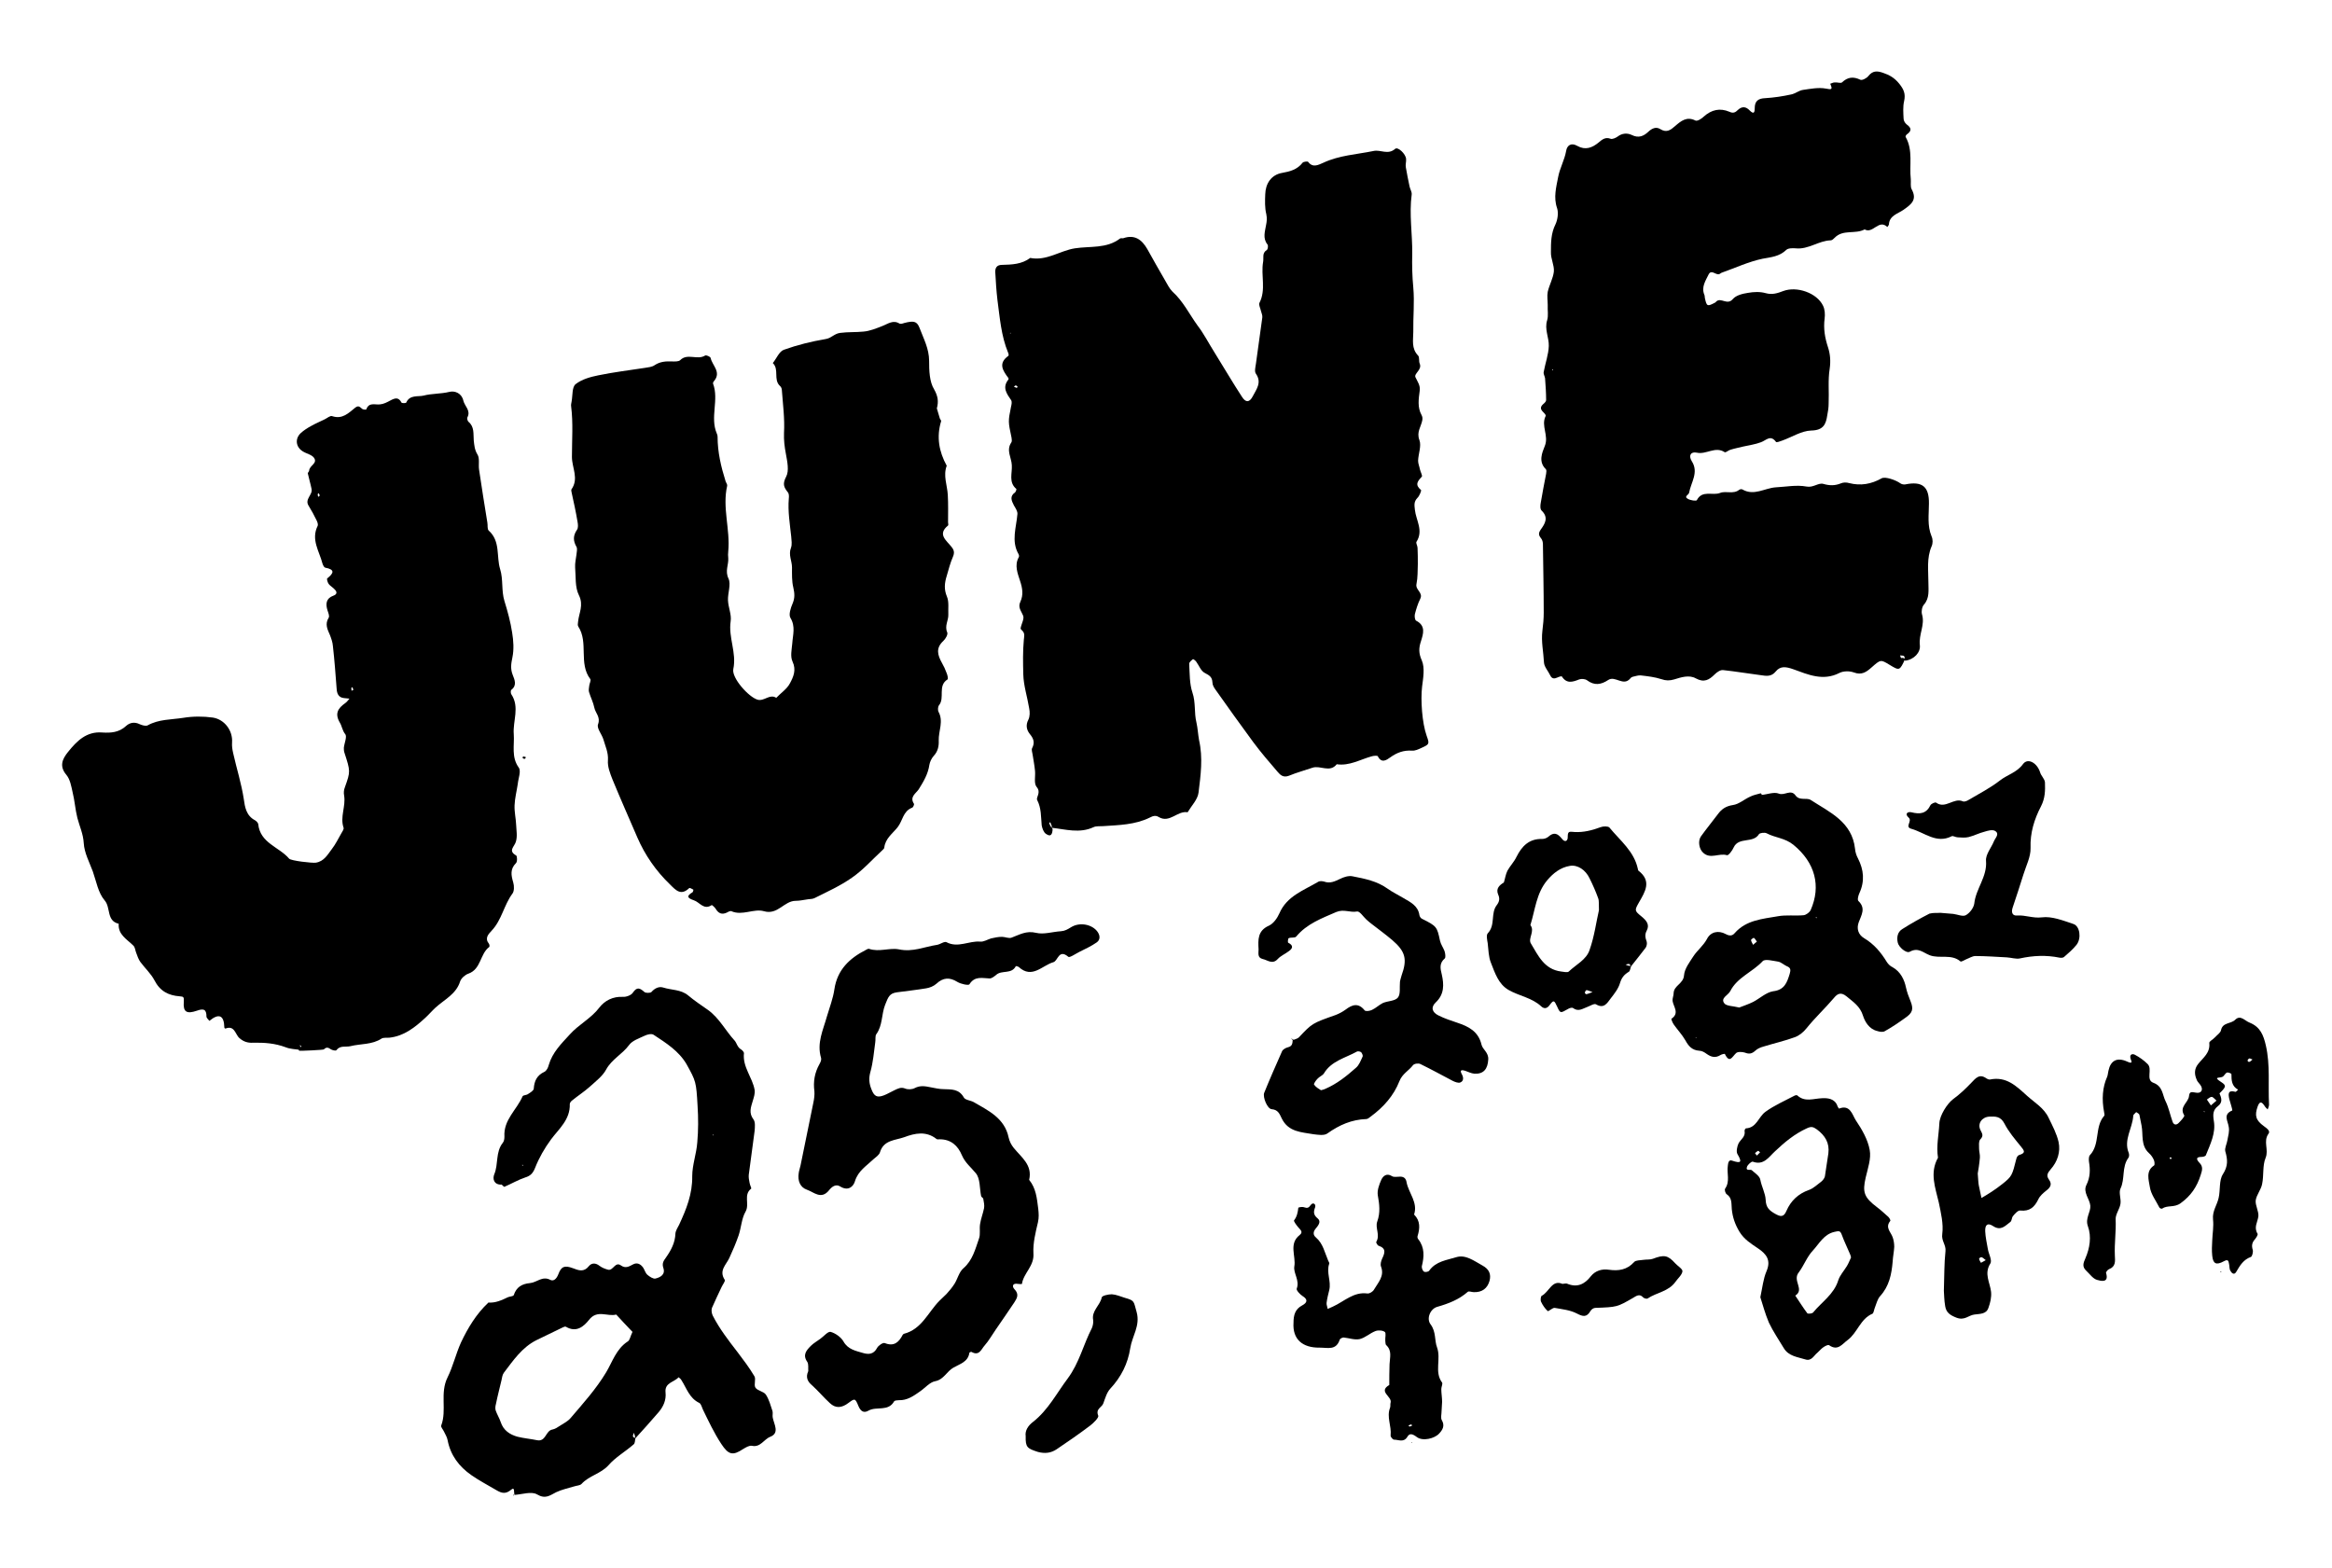
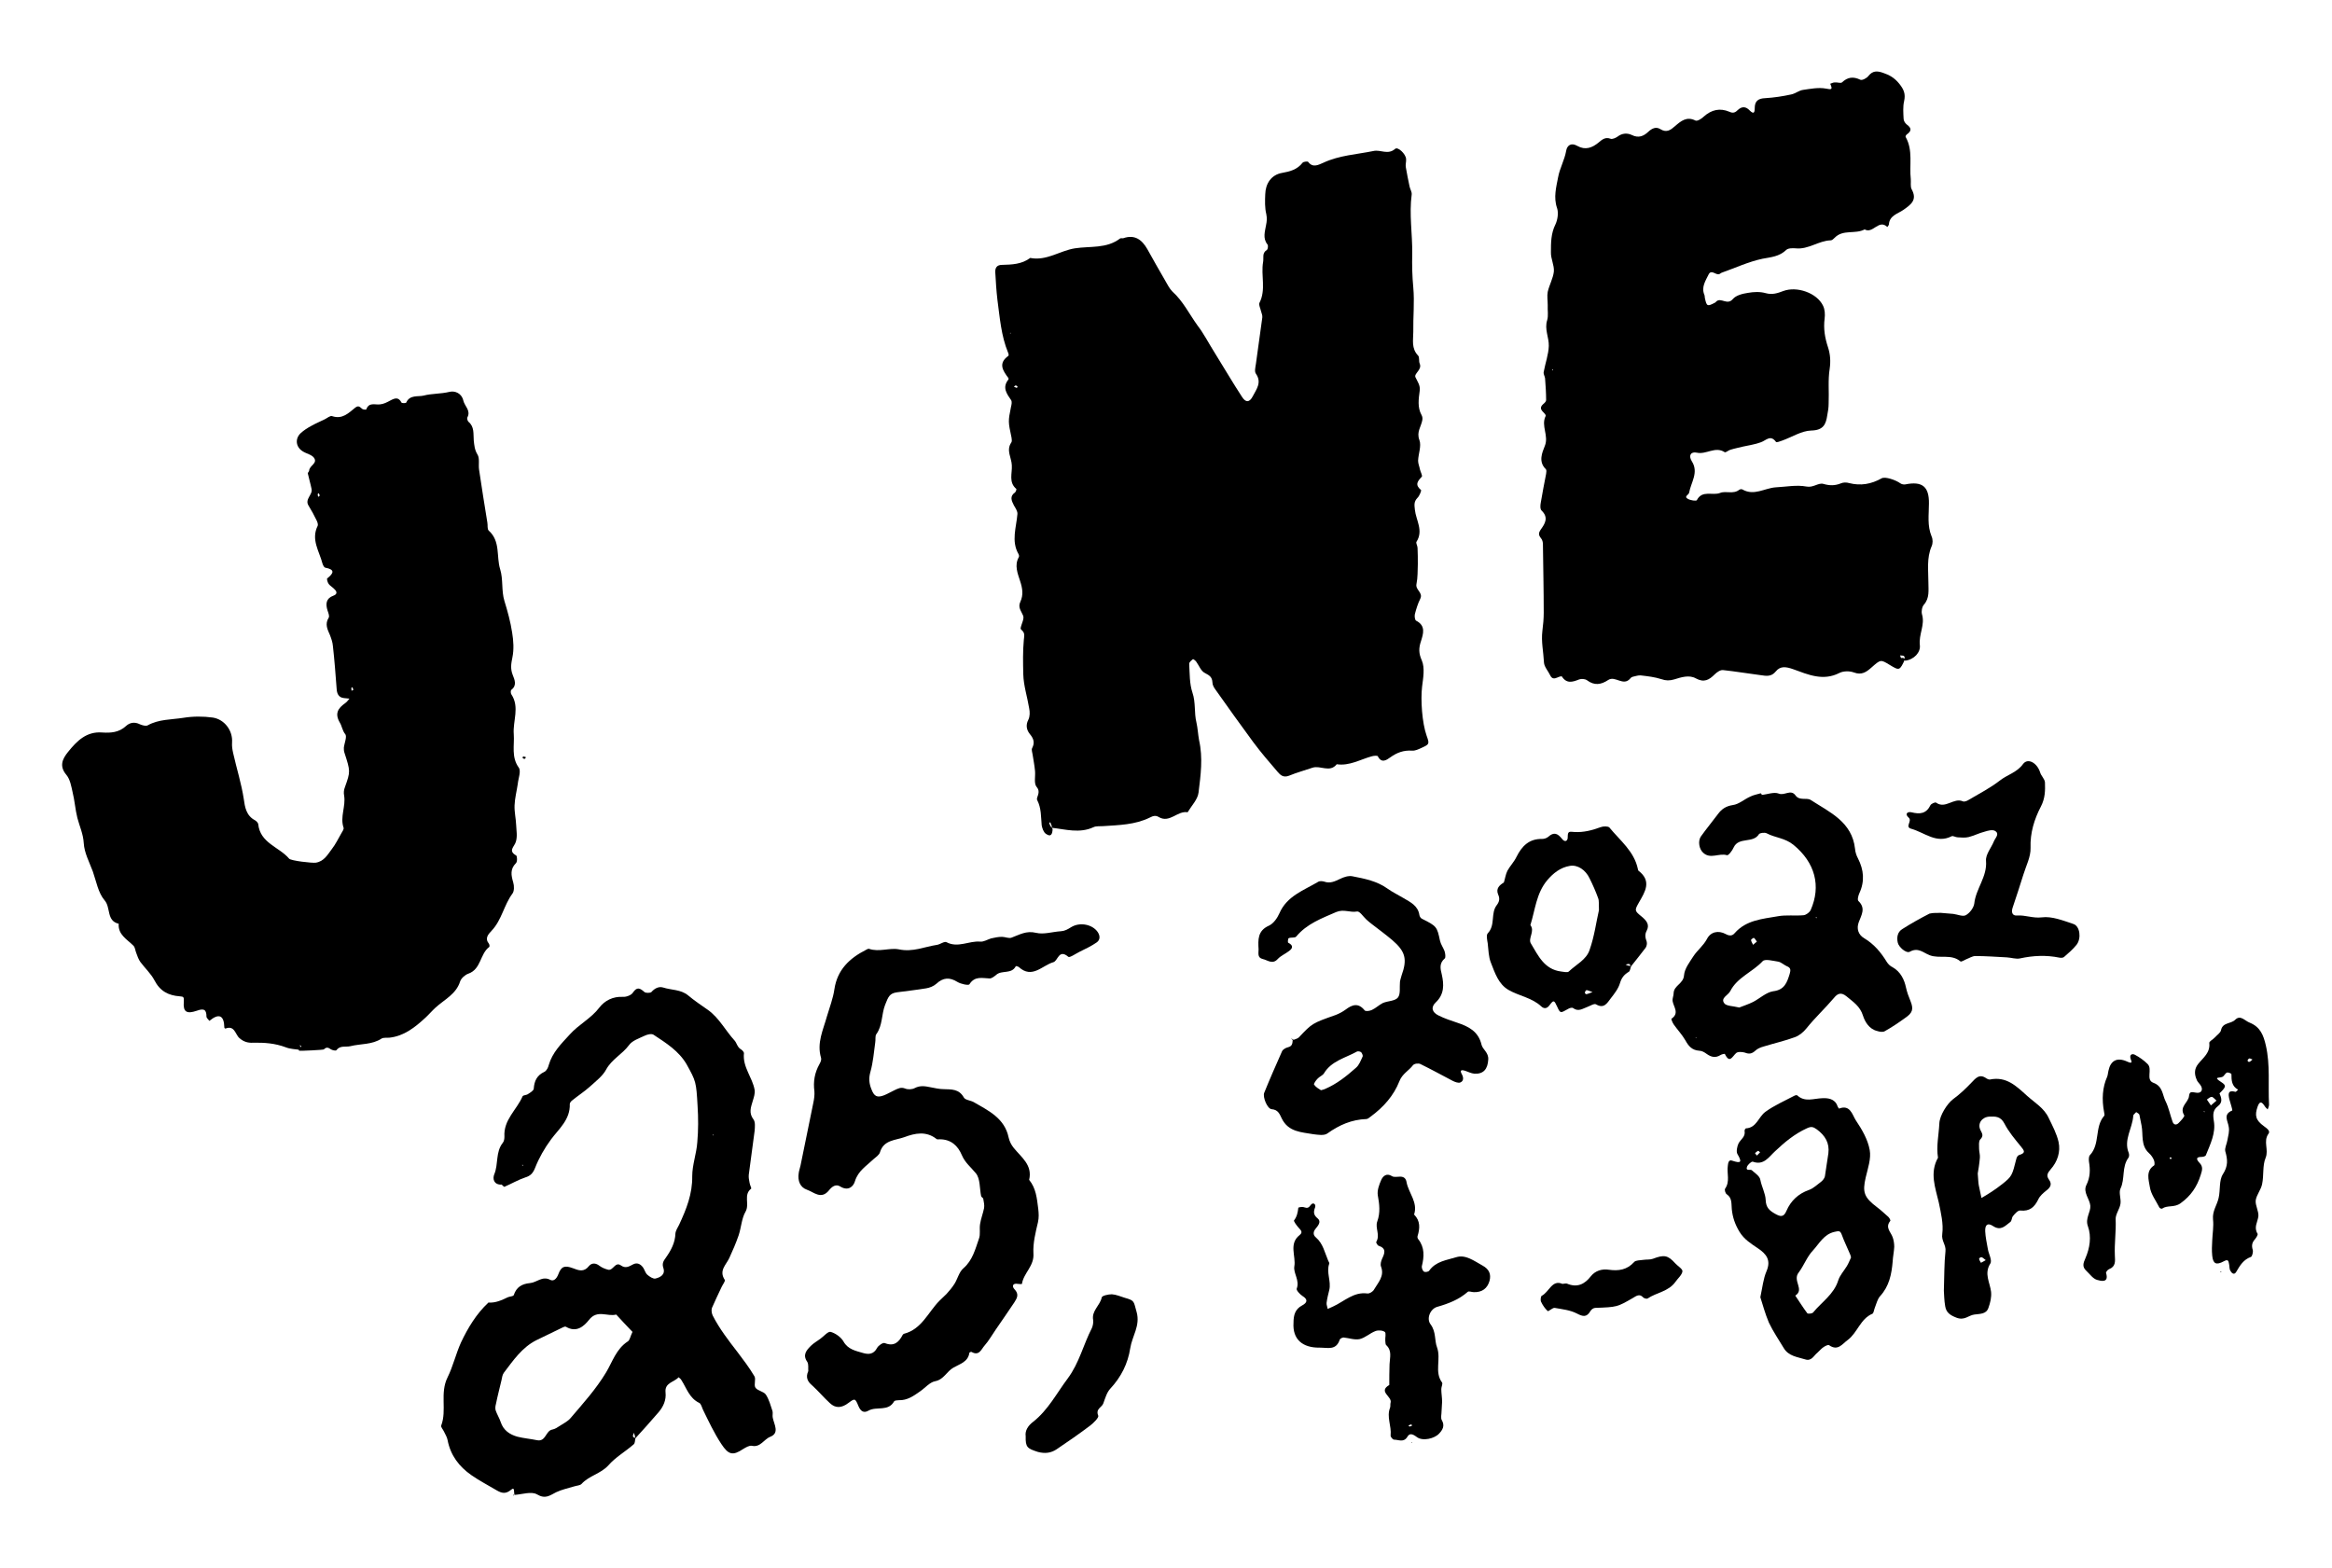
<svg xmlns="http://www.w3.org/2000/svg" version="1.1" id="Layer_1" x="0px" y="0px" viewBox="0 0 874.2 587.8" style="enable-background:new 0 0 874.2 587.8;" xml:space="preserve">
  <g>
    <path d="M394.6,310.8c-0.1,1.7-0.5,3.2-2.5,1.8c-0.9-0.6-1.4-2.1-1.6-3.2c-0.3-3.2-0.1-6.4-1.7-9.5c-0.5-1,1.6-2.8-0.2-4.9   c-1.1-1.3-0.4-4-0.6-6c-0.2-2.1-0.6-4.1-0.9-6.1c-0.1-0.8-0.5-1.8-0.2-2.4c1.1-2.1,0.6-3.6-0.9-5.4c-1.1-1.4-1.6-3.2-0.5-5.3   c0.6-1.2,0.6-2.9,0.3-4.3c-0.7-4.3-2.1-8.5-2.2-12.7c-0.1-4.3-0.2-8.6,0.2-12.9c0.1-1.3,0.5-2.3-0.5-3.4c-0.3-0.3-0.8-0.7-0.7-1   c0.3-1.7,1.5-3.6,0.9-4.8c-0.7-1.7-2-3-1-5.1c1.2-2.6,0.8-5.1-0.1-7.8c-0.9-2.8-2.2-5.9-0.5-8.9c0.2-0.3,0.1-0.9-0.1-1.2   c-2.8-4.9-0.8-10-0.4-15c0.1-1-0.7-2.2-1.3-3.2c-0.9-1.8-1.7-3.4,0.4-4.9c0.3-0.2,0.6-1.2,0.5-1.3c-3-2.5-1.5-5.9-1.7-8.9   c-0.1-2.8-2.2-5.6-0.2-8.5c0.3-0.4,0.2-1.2,0.1-1.8c-1.3-6.1-1.3-6.1-0.2-11.6c0.2-0.8,0.4-1.8,0.1-2.4c-1.7-2.5-3.5-4.8-1.1-7.8   c0.1-0.1,0.1-0.5,0-0.6c-2.1-2.8-3.9-5.5,0-8.3c0.2-0.1,0.1-0.8-0.1-1.2c-2.6-6.3-3.1-13.1-4-19.8c-0.4-3.4-0.6-6.8-0.8-10.3   c-0.1-1.7,0.6-2.8,2.5-2.8c3.7-0.1,7.4-0.2,10.6-2.6c6.1,1.2,11.1-2.7,16.7-3.6c5.8-0.9,11.9,0.2,17-3.7c0.3-0.2,0.8,0,1.2-0.1   c4.3-1.5,7,0.6,9,4.1c2.2,3.9,4.4,7.9,6.7,11.8c0.8,1.4,1.6,3,2.7,4.1c4,3.6,6.3,8.4,9.4,12.7c2.4,3.1,4.2,6.7,6.3,10   c3.5,5.6,6.8,11.3,10.4,16.8c1.4,2.2,2.8,2.1,4-0.2c1.4-2.7,3.5-5.2,1.2-8.5c-0.6-0.8-0.2-2.4,0-3.7c0.8-5.8,1.6-11.6,2.4-17.4   c0.1-0.8-0.3-1.6-0.5-2.4c-0.2-1-0.9-2.3-0.6-3c2.6-5,0.5-10.3,1.4-15.4c0.3-1.6-0.5-3.3,1.4-4.5c0.4-0.3,0.6-1.7,0.2-2.1   c-1.8-2.3-0.9-4.8-0.5-7.2c0.3-1.4,0.4-2.6,0.1-4.1c-0.6-2.4-0.5-5-0.4-7.5c0.1-3.9,2.2-7.3,6.4-8c2.8-0.5,5.6-1.2,7.6-3.8   c0.3-0.4,1.9-0.6,2.1-0.3c1.8,2.4,4,1,5.7,0.3c6-2.8,12.5-3.1,18.8-4.4c2.6-0.6,5.4,1.6,8.1-0.8c1-0.9,4,1.9,4.1,3.8   c0.1,1-0.3,2.1-0.1,3.1c0.4,2.4,0.9,4.8,1.4,7.2c0.2,1,0.9,2,0.8,3c-1,7.4,0.3,14.8,0.2,22.2c-0.1,4.3,0,8.5,0.4,12.7   c0.5,5.5-0.1,11.1,0,16.6c0,3-0.8,6.2,1.8,8.9c0.6,0.6,0.2,2.1,0.6,3c1,2.3-2.2,3.7-1.6,5.1c0.8,1.7,1.9,3.1,1.6,5.1   c-0.4,3.1-0.9,6.2,0.7,9.1c0.3,0.5,0.4,1.2,0.3,1.8c-0.4,2.5-2.3,4.5-1.1,7.6c0.8,2.2-0.4,5.1-0.5,7.7c0,1.1,0.5,2.2,0.7,3.3   c0.2,0.9,1,2.3,0.7,2.7c-1.6,1.7-2.7,3-0.3,5c0.2,0.2-0.6,2.3-1.4,3c-1.3,1.4-1.1,2.6-0.9,4.4c0.4,3.9,3.3,7.8,0.6,12   c-0.3,0.5,0.4,1.5,0.4,2.3c0.1,2,0.1,4,0.1,6.1c-0.1,2.5,0,5-0.5,7.4c-0.5,2.3,2.6,3.2,1.4,5.6c-0.9,1.8-1.5,3.8-2,5.7   c-0.2,0.8,0,2.3,0.5,2.5c3.7,1.9,2.6,5,1.8,7.6c-0.9,2.7-0.9,4.6,0.3,7.3c1.2,2.8,0.5,6.6,0.1,9.8c-0.6,5,0,13.6,1.7,18.4   c1.1,3.1,1.1,3.2-2,4.6c-1.1,0.5-2.3,1.1-3.5,1c-3.1-0.2-5.6,0.7-8.1,2.5c-1.4,1-3.3,2.4-4.7-0.4c-0.1-0.3-1.5-0.2-2.2,0   c-4.4,1.2-8.4,3.7-13.2,3c-2.6,3.3-6.1,0.3-9.1,1.3c-2.9,1-5.9,1.8-8.8,3c-2.1,0.8-3.2-0.2-4.3-1.5c-3.1-3.6-6.2-7.2-9.1-11.1   c-4.8-6.5-9.5-13.1-14.1-19.6c-0.6-0.8-1.2-1.8-1.2-2.8c-0.1-2-1.1-2.6-2.8-3.5c-1.5-0.7-2.2-2.8-3.3-4.3c-0.3-0.4-1.1-1-1.2-0.9   c-0.6,0.5-1.5,1.2-1.4,1.8c0.2,3.6,0.1,7.4,1.2,10.7c1.3,3.8,0.6,7.6,1.5,11.2c0.5,2.2,0.6,4.5,1,6.7c1.5,6.6,0.6,13.1-0.2,19.6   c-0.3,2.6-2.6,4.9-4.1,7.4c-3.8-0.7-6.7,4.2-10.8,1.8c-1.1-0.7-2.1-0.5-3.4,0.2c-5.5,2.7-11.5,2.8-17.5,3.2   c-1.2,0.1-2.6-0.1-3.6,0.4c-5.2,2.4-10.4,0.8-15.7,0.2c0-0.2,0.1-0.4,0.1-0.6c-0.2-0.5-0.4-1-0.6-1.5c-0.1,0.1-0.4,0.4-0.4,0.4   C393.8,309.8,394.2,310.3,394.6,310.8z M380.1,145c0.4,0.1,0.7,0.3,1,0.4c0.1,0,0.3-0.2,0.4-0.4c-0.2-0.2-0.5-0.5-0.7-0.5   C380.5,144.5,380.3,144.8,380.1,145z M378.8,124.7l-0.2,0.3l0.3,0L378.8,124.7z" />
    <path d="M714.2,247c-2.1,4.5-2.1,4.5-5.9,2.2c-3.3-2-3.3-2-6.7,1c-1.9,1.7-3.7,3-6.6,1.9c-1.6-0.6-4-0.6-5.5,0.2   c-6.1,3.1-11.7,0.6-17.2-1.4c-2.8-1-4.9-1.3-6.6,0.8c-1.7,2.1-3.6,1.7-5.7,1.4c-4.7-0.6-9.4-1.4-14.1-1.9c-1-0.1-2.3,0.8-3.1,1.6   c-2.1,2.1-4,3.2-7.1,1.5c-2.5-1.4-5.5-0.4-8.1,0.4c-1.7,0.5-3.1,0.5-4.8-0.1c-2.5-0.8-5.1-1.1-7.7-1.4c-1-0.1-2,0.3-3,0.5   c-0.4,0.1-0.8,0.4-1,0.7c-2.6,3-5.6-1.2-8.2,0.5c-2.7,1.8-5.2,2.2-8,0.1c-0.7-0.5-2.1-0.6-2.9-0.3c-2.5,1-4.7,1.7-6.5-1.1   c-0.1-0.2-1.1,0.1-1.7,0.4c-1.1,0.5-2,0.5-2.6-0.7c-0.8-1.7-2.3-3.3-2.4-4.9c-0.2-4-1.1-7.9-0.6-11.9c0.3-2.3,0.5-4.6,0.5-6.8   c0-8.6-0.2-17.1-0.3-25.7c0-0.7-0.2-1.6-0.7-2.2c-1-1.2-1-2-0.1-3.3c1.6-2.2,3-4.5,0.3-7.1c-0.6-0.6-0.5-2-0.3-3   c0.6-3.6,1.3-7.2,2-10.8c0.1-0.6,0.2-1.4-0.1-1.7c-2.9-2.8-1.4-6.2-0.4-8.7c1.6-3.9-1.5-7.5,0.3-11.2c0.5-1.1-3.4-2.3-0.9-4.5   c0.5-0.4,1.1-1,1.1-1.5c0-2.7-0.2-5.5-0.4-8.2c-0.1-0.8-0.7-1.6-0.5-2.4c0.6-3.3,1.8-6.5,1.9-9.7c0.1-3.2-1.7-6.3-0.6-9.7   c0.5-1.7,0.1-3.7,0.2-5.6c0-1.7-0.3-3.4,0-5c0.6-2.6,2-5,2.3-7.6c0.2-2.4-1.2-4.8-1.1-7.3c0-3.5,0-7,1.7-10.4   c0.8-1.7,1.2-4.3,0.6-6.1c-1.4-4-0.3-7.9,0.4-11.6c0.6-3.3,2.4-6.4,3-9.8c0.3-2,1.8-3.3,4.2-1.9c3,1.7,5.6,0.7,8-1.3   c1.3-1.1,2.5-2.1,4.4-1.4c0.7,0.3,2-0.3,2.7-0.8c1.7-1.3,3.6-1.4,5.3-0.6c2.6,1.3,4.5,0.4,6.2-1.2c1.4-1.3,2.9-2,4.5-1   c2.4,1.5,3.9,0.3,5.5-1.1c2.2-1.9,4.4-3.8,7.7-2.1c0.7,0.3,2.3-0.7,3.1-1.5c2.9-2.6,6.1-3.3,9.6-1.8c1.5,0.7,2.3,0.2,3.2-0.7   c1.5-1.4,3-1.3,4.4,0.2c1.5,1.5,1.9,0.9,1.9-0.9c0-2.6,1.3-3.6,3.9-3.7c3.3-0.2,6.6-0.7,9.8-1.4c1.5-0.3,2.9-1.5,4.4-1.7   c2.8-0.4,5.8-1,8.5-0.5c2.4,0.5,2.6,0.3,1.7-1.8c0.6-0.2,1.1-0.5,1.7-0.5c0.9-0.1,2.2,0.4,2.7,0c2.1-2,4.2-2.3,6.9-1   c0.7,0.3,2.4-0.6,3-1.4c1.6-2,3.2-2,5.5-1.2c2.4,0.8,4.3,1.9,6,4c1.8,2.2,2.5,3.9,1.9,6.6c-0.5,2.1-0.3,4.4-0.2,6.6   c0,0.7,0.5,1.6,1.1,2.1c1.8,1.3,2.1,2.4,0.1,3.8c-0.3,0.2-0.6,0.8-0.4,1c2.8,5,1.3,10.5,1.9,15.8c0.1,1.2-0.2,2.7,0.3,3.7   c2.2,4-0.1,5.7-3.1,7.8c-2,1.4-5.2,2.1-5.4,5.4c0,0.3-0.4,0.7-0.6,1c-3.2-3.1-5.4,2.7-8.5,0.9c-3.5,1.9-8.1-0.1-11.2,3.1   c-0.4,0.4-1,1-1.5,1c-4.5,0.1-8.4,3.5-13.1,3c-1.2-0.1-2.9-0.1-3.6,0.6c-2.6,2.5-5.7,2.7-8.9,3.3c-5.2,1.1-10.1,3.4-15.2,5.2   c-0.4,0.1-0.7,0.5-1.1,0.6c-1.3,0.3-2.9-1.9-3.9,0.1c-1.1,2.3-2.8,4.7-1.6,7.6c0.2,0.4,0.1,0.8,0.2,1.2c0.7,3.2,0.9,3.3,3.9,1.7   c0.2-0.1,0.3-0.3,0.4-0.4c1.8-1.6,4.1,1.6,6.2-0.9c1.2-1.4,3.6-2,5.6-2.3c2.2-0.4,4.6-0.5,6.7,0.1c2.5,0.7,4.5,0,6.6-0.8   c5.1-1.9,12.6,0.7,14.9,5.5c0.7,1.4,0.8,3.3,0.6,4.8c-0.5,3.8,0.1,7.3,1.3,10.9c0.8,2.5,1,5.1,0.6,7.9c-0.7,4.3-0.2,8.7-0.4,13.1   c0,1.4-0.2,2.9-0.5,4.3c-0.5,3.4-1.4,5.7-6,5.8c-3.7,0.1-7.3,2.5-11,3.8c-0.7,0.3-2,0.7-2.2,0.5c-2.1-2.9-3.7-0.6-5.7,0.1   c-2.1,0.8-4.4,1.1-6.6,1.6c-1.6,0.4-3.2,0.7-4.8,1.2c-0.8,0.2-1.8,1.2-2.2,0.9c-3.5-2.3-6.9,1-10.4,0.2c-2.3-0.5-3.2,1.1-1.9,3.2   c2.7,4.2-0.3,7.9-1,11.8c-0.1,0.8-2.1,1.4-0.5,2.3c1,0.6,3.2,0.9,3.4,0.5c2-3.9,5.9-1.6,8.7-2.7c2.2-0.9,5,0.6,7.2-1.2   c0.3-0.2,0.9-0.3,1.2-0.1c4.3,2.5,8.3-0.5,12.4-0.8c3.9-0.2,7.9-1,11.6-0.3c2.6,0.5,4.4-1.5,6.3-1c2.4,0.7,4.4,0.7,6.6-0.2   c0.9-0.4,2.1-0.4,3.1-0.1c4.3,1.1,8.3,0.4,12.2-1.8c1.3-0.7,5.2,0.6,7,1.9c0.4,0.3,1.2,0.5,1.8,0.4c6.4-1.3,9,0.8,8.9,7.2   c0,4.1-0.7,8.2,1,12.3c0.5,1.1,0.5,2.6,0,3.7c-1.9,4.4-1.2,9-1.2,13.6c0,2.9,0.5,5.8-1.7,8.3c-0.7,0.8-1,2.5-0.7,3.6   c1.2,4-1.3,7.5-0.8,11.6c0.3,2.6-2.1,5.4-5.6,5.8c-0.1-0.6,0-1.3-0.3-1.7c-0.2-0.3-1-0.2-1.5-0.3c0.1,0.3,0.2,0.8,0.4,1   C713.1,246.5,713.7,246.7,714.2,247z M582,138.4l-0.2,0.4l0.4,0L582,138.4z" />
    <path d="M112.6,393.6c-1.8-0.3-3.8-0.3-5.5-1c-4-1.5-8-1.8-12.2-1.7c-1.9,0.1-3.5-0.3-5.1-1.7c-1.6-1.3-1.8-5-5.3-3.6   c-0.1,0-0.4-0.2-0.4-0.4c-0.1-4.7-2.1-5.4-5.6-2.5c-0.4-0.5-1.1-1.1-1.1-1.6c0-2.8-1.1-3.1-3.6-2.2c-3.8,1.3-5.2,0.5-4.9-3.3   c0.1-1.8,0-2-1.5-2.1c-4.2-0.3-7.4-1.9-9.5-6c-1.3-2.5-3.6-4.6-5.3-6.9c-0.7-1-1.1-2.2-1.5-3.3c-0.4-0.9-0.4-2.1-1.1-2.8   c-2.4-2.4-5.8-4.1-5.5-8.2c-4.7-1.1-2.9-6.1-5.3-8.8c-2.4-2.8-3.1-7.1-4.4-10.8c-1.3-3.5-3.2-7-3.4-10.6c-0.2-3.5-1.6-6.4-2.4-9.5   c-0.8-3.2-1-6.5-1.8-9.7c-0.5-2.2-0.9-4.7-2.3-6.4c-2.8-3.3-1.5-6,0.6-8.6c3.3-4.1,6.9-7.8,12.9-7.3c3.1,0.2,6.2,0,8.8-2.4   c1.4-1.3,3.2-1.7,5.2-0.7c0.9,0.4,2.3,0.8,3,0.4c4.1-2.3,8.8-2.1,13.3-2.8c3.6-0.6,7.5-0.6,11.1-0.1c4.4,0.7,7.5,4.9,7.2,9.3   c-0.1,1.5,0.1,2.6,0.4,4c1.3,5.8,3.1,11.4,4,17.3c0.4,2.9,0.9,6.2,4.2,7.9c0.5,0.3,1.1,0.9,1.2,1.4c0.7,7.2,7.9,8.6,11.6,13   c0.7,0.8,8.7,1.7,10,1.5c3.1-0.5,4.4-3,6-5.1c1.4-1.8,2.4-3.9,3.5-5.8c0.4-0.7,1.1-1.7,0.9-2.2c-1.4-4.1,0.9-8,0.2-12.1   c-0.2-1-0.1-2.1,0.3-3.1c2.1-5.9,2.1-5.9-0.2-13c-0.2-0.6-0.2-1.2-0.2-1.8c0.2-1.8,1.3-4.2,0.5-5.1c-1.1-1.4-1.2-3-2-4.3   c-2-3.4-0.7-5.4,2-7.3c0.6-0.4,1.1-1.1,1.6-1.7c-0.7-0.1-1.3-0.1-2-0.2c-2.1-0.2-2.7-1.7-2.8-3.5c-0.4-5.3-0.8-10.7-1.4-16   c-0.1-1.4-0.6-2.8-1.1-4.1c-0.9-2.1-2-4.1-0.5-6.5c0.4-0.6-0.1-1.8-0.4-2.7c-0.8-2.5-0.6-4.6,2.2-5.6c1.4-0.5,1.4-1.4,0.5-2.3   c-0.7-0.8-1.7-1.3-2.3-2.1c-0.4-0.6-0.8-1.9-0.5-2.1c2.4-1.9,3-3.3-0.8-4c-0.4-0.1-0.8-0.9-1-1.5c-1.2-4.7-4.4-9-1.8-14.2   c0.2-0.5-0.1-1.4-0.4-2c-0.9-1.9-1.9-3.7-3-5.5c-1.6-2.5,1.6-4.1,1.1-6.3c-0.4-2-1-3.9-1.4-5.8c-0.1-0.3,0.5-0.7,0.5-1.1   c0.1-1.9,3.3-2.7,1.8-4.8c-0.9-1.2-2.8-1.5-4.2-2.4c-2.6-1.6-3-4.7-0.8-6.8c1.2-1.1,2.6-2,4.1-2.8c1.6-0.9,3.3-1.6,4.9-2.4   c0.9-0.4,2.1-1.5,2.8-1.2c3.9,1.3,6.2-1.2,8.7-3.2c1.3-1,1.8-0.1,2.6,0.5c0.4,0.3,1.5,0.3,1.5,0.2c1-2.8,3.2-1.7,5.1-1.9   c1.4-0.1,2.7-0.8,4-1.5c1.7-0.9,3-1.3,4.1,0.8c0.1,0.3,1.7,0.3,1.8,0c1.3-3,4.5-2.1,6.5-2.6c3-0.8,6.4-0.6,9.7-1.4   c2-0.5,4.6,0.5,5.2,3.3c0.5,2.1,2.9,3.7,1.5,6.3c-0.2,0.4,0.1,1.3,0.4,1.6c2.3,1.9,1.8,4.5,2,7c0.2,1.8,0.3,3.5,1.4,5.3   c0.9,1.4,0.3,3.8,0.6,5.7c1,6.6,2,13.2,3.1,19.8c0.2,1-0.1,2.4,0.5,3c4.5,4,2.8,9.7,4.3,14.5c1.2,3.9,0.4,8,1.6,11.9   c1.2,3.9,2.3,7.9,2.9,11.9c0.5,3,0.7,6.3,0.1,9.2c-0.5,2.4-0.8,4.3,0.1,6.6c0.7,1.8,1.7,3.9-0.5,5.6c-0.3,0.2-0.3,1.3,0,1.7   c3.2,4.8,0.5,10,0.9,14.9c0.3,4.2-1,8.6,1.9,12.6c0.9,1.3-0.2,4-0.4,6.1c-0.4,2.7-1.1,5.3-1.2,8c-0.1,2.5,0.5,4.9,0.6,7.4   c0.1,2.1,0.5,4.2-0.1,6.2c-0.5,1.9-3.1,3.4,0.1,5.2c0.4,0.2,0.5,2.4-0.1,2.9c-2.2,2.2-1.8,4.5-1,7.2c0.4,1.3,0.4,3.3-0.3,4.2   c-3.2,4.3-4,9.9-7.8,13.9c-1.2,1.3-2.7,2.8-1,4.9c0.2,0.3,0.3,1,0.1,1.2c-3.5,2.6-3,8.3-7.8,10c-1.2,0.4-2.7,1.7-3.1,2.9   c-1.5,4.8-5.9,6.8-9.2,9.8c-1.3,1.2-2.5,2.6-3.8,3.8c-3.9,3.6-8,6.9-13.5,7.5c-1,0.1-2.1-0.1-2.9,0.3c-3.6,2.4-7.8,1.9-11.8,2.9   c-1.7,0.4-3.8-0.4-5.2,1.5c-0.2,0.3-1.5,0-2-0.3c-1-0.7-1.7-1-2.7,0c-0.2,0.2-8.7,0.6-9.2,0.5c-0.1,0-0.2-0.4-0.3-0.5   c0.4-0.4,0.7-0.8,1.1-1.2c-0.2-0.1-0.4-0.3-0.7-0.4C112.8,392.4,112.7,393,112.6,393.6z M132.5,258.6c-0.1-0.3-0.3-0.6-0.4-1   c-0.1,0.1-0.4,0.2-0.4,0.4c0,0.3,0.1,0.7,0.1,1C132,258.8,132.2,258.7,132.5,258.6z M119.9,185.8c-0.1-0.3-0.3-0.6-0.4-0.9   c-0.1,0.1-0.4,0.2-0.4,0.4c0,0.3,0.1,0.7,0.2,1C119.5,186,119.7,185.9,119.9,185.8z" />
-     <path d="M351.2,153.1c0.4,1.2,0.7,2.5,1.1,3.7c0.1,0.4,0.6,0.8,0.5,1.1c-1.8,5.9-0.8,11.4,2.1,16.7c-1.4,3.7,0.2,7.3,0.4,10.9   c0.2,3.4,0.1,6.9,0.1,10.3c0,0.4,0.2,1,0,1.2c-4.1,3.3-0.6,5.6,1.2,7.9c1.1,1.3,1.3,2.3,0.6,3.9c-1,2.3-1.6,4.7-2.3,7.1   c-0.8,2.6-1.1,5,0.1,7.8c0.8,1.9,0.4,4.4,0.5,6.7c0.1,2.2-1.5,4.2-0.4,6.7c0.3,0.7-0.6,2.4-1.5,3.2c-2.9,2.7-2.1,5.3-0.5,8.2   c0.7,1.2,1.3,2.5,1.8,3.9c0.3,0.7,0.6,2.1,0.3,2.3c-3.8,2.4-0.9,6.9-3.2,9.7c-0.4,0.5-0.5,1.8-0.2,2.4c2,3.6,0,7.2,0.1,10.8   c0.1,2.1-0.3,4.1-1.9,5.8c-0.8,0.9-1.4,2.2-1.6,3.3c-0.5,3.5-2.2,6.3-4,9.2c-1,1.5-3.5,2.8-1.8,5.4c0.2,0.3-0.3,1.4-0.7,1.5   c-3.4,1.3-3.5,4.9-5.4,7.3c-1.9,2.4-4.6,4.2-5,7.6c0,0.4-0.4,0.7-0.7,1c-3.8,3.5-7.2,7.4-11.4,10.3c-4.4,3.1-9.3,5.3-14.1,7.7   c-0.8,0.4-2,0.3-2.9,0.5c-1.4,0.2-2.7,0.5-4.1,0.5c-4.4,0-6.7,5.4-11.9,3.9c-3.8-1.1-8.1,1.8-12.2,0c-0.4-0.2-1.2,0.2-1.7,0.5   c-1.9,0.9-3.2,0.3-4.2-1.4c-0.4-0.6-1.4-1.5-1.5-1.4c-3,2-4.5-1.1-6.7-1.8c-2.3-0.8-3-1.5-0.5-3c0.2-0.1,0.4-1,0.3-1   c-0.5-0.3-1.3-0.7-1.5-0.6c-3.1,3-5,0.9-7.2-1.3c-5.3-5.1-9.4-11-12.3-17.7c-3.1-7.2-6.3-14.4-9.3-21.7c-0.9-2.3-1.9-4.8-1.7-7.2   c0.2-2.9-1-5.3-1.7-7.8c-0.6-2-2.6-4.2-2-5.7c1-2.7-1-4.2-1.4-6.2c-0.4-2-1.4-3.9-2-5.9c-0.2-0.7,0-1.6,0.1-2.4   c0.1-0.8,0.7-1.9,0.4-2.4c-4.5-5.9-0.6-13.7-4.5-19.7c-0.3-0.4-0.2-1.2-0.1-1.8c0.3-3.3,2.2-6.2,0.3-10c-1.5-3-1.1-6.9-1.4-10.4   c-0.1-1.6,0.3-3.2,0.5-4.8c0.1-1,0.4-2.2,0-2.9c-1.3-2.3-1.3-4.2,0.2-6.4c0.5-0.7,0.4-2,0.2-3c-0.6-3.6-1.4-7.3-2.2-10.9   c-0.1-0.4-0.2-1-0.1-1.2c2.9-4.1,0.2-8.1,0.2-12.2c0-6.3,0.5-12.7-0.3-19c-0.1-0.6,0.1-1.2,0.2-1.9c0.4-2.2,0.1-5.3,1.5-6.4   c2.3-1.8,5.5-2.7,8.5-3.3c5.8-1.2,11.7-1.9,17.5-2.8c1.2-0.2,2.6-0.3,3.6-1c2.1-1.4,4.3-1.5,6.6-1.4c1,0,2.4,0.1,3-0.5   c2.7-2.7,6.4,0.1,9.3-1.7c0.4-0.3,2,0.4,2.1,0.9c0.6,2.8,4,5.2,1.4,8.5c-0.3,0.3-0.6,0.8-0.5,1.1c2.3,6.1-1.2,12.6,1.4,18.7   c0.2,0.4,0.3,0.8,0.3,1.2c0,5.8,1.3,11.3,3,16.7c0.2,0.6,0.7,1.2,0.6,1.7c-1.9,8.2,1.2,16.4,0.4,24.6c-0.1,0.8-0.1,1.7,0,2.5   c0.2,2.5-1.3,4.8,0.1,7.7c1,2.2-0.3,5.4-0.2,8.1c0.1,2.7,1.4,5.4,1,7.9c-0.9,6.1,2.3,11.8,1,17.9c-0.7,3.3,5.7,10.5,9.1,11.5   c2.5,0.7,4.5-2.3,7-0.7c1.7-1.8,4-3.3,5.1-5.4c1.3-2.4,2.5-5,1-8.2c-0.9-1.9-0.3-4.5-0.1-6.8c0.2-3.2,1.3-6.3-0.7-9.6   c-0.7-1.2,0.1-3.7,0.8-5.3c0.9-2.1,0.8-3.8,0.3-6c-0.6-2.4-0.5-5.1-0.5-7.6c0-2.4-1.4-4.7-0.4-7.3c0.5-1.3,0.2-2.9,0.1-4.3   c-0.5-4.7-1.3-9.4-0.9-14.2c0.1-0.8,0.1-1.9-0.4-2.4c-1.5-1.9-2-3.1-0.6-5.8c1.2-2.2,0.4-5.8-0.1-8.6c-0.5-2.6-0.8-5.1-0.7-7.8   c0.3-5.3-0.4-10.7-0.8-16c0-0.6-0.3-1.3-0.7-1.6c-2.6-2.4-0.2-6.2-2.7-8.6c1.4-1.7,2.4-4.4,4.2-5c5-1.8,10.3-3.1,15.6-4   c2.1-0.3,3.2-2,5.4-2.3c3-0.4,5.9-0.2,8.8-0.5c2.4-0.2,4.8-1.2,7.1-2.1c2.1-0.8,4-2.4,6.4-0.9c0.4,0.2,1.2,0,1.7-0.2   c3.5-0.9,4.8-0.8,5.8,1.8c1.5,4,3.6,7.8,3.6,12.4c0,3.6,0.1,7.8,1.9,10.7C351.6,148.5,351.9,150.5,351.2,153.1z" />
    <path d="M192.9,560.2c-0.4-0.7,0.2-2.9-1.2-1.8c-2.1,1.8-3.6,1.4-5.5,0.3c-3.2-1.9-6.5-3.6-9.5-5.7c-4.6-3.2-7.8-7.4-8.9-13.1   c-0.2-1.2-0.9-2.2-1.4-3.3c-0.3-0.7-1.2-1.6-1-2.2c2.2-5.8-0.6-12.1,2.4-18.1c2-4,3.1-8.8,5-13c2.6-5.5,5.8-10.8,10.3-15   c2.7,0.2,5-0.9,7.3-2c0.7-0.3,2-0.3,2.2-0.8c1-3,3-4.2,6.1-4.5c2.5-0.2,4.6-2.8,7.6-1.2c1.2,0.6,2.3-0.3,3-2.1   c1.1-3,2.4-3.4,5.4-2.3c2.3,0.9,4.2,1.6,6.1-0.8c1-1.2,2.5-1.2,3.9-0.1c0.9,0.7,2.1,1.2,3.3,1.5c1.9,0.4,2.6-3.2,4.8-1.6   c1.7,1.2,3,0.4,4.5-0.4c1.5-0.8,2.8-0.2,3.8,1.2c0.6,0.9,0.8,2,1.6,2.7c0.8,0.7,2.2,1.6,3,1.4c1.7-0.4,3.8-1.4,3-3.9   c-0.6-1.7,0-2.7,0.9-3.9c1.9-2.7,3.5-5.6,3.6-9.1c0.1-1.1,0.9-2.3,1.4-3.3c2.7-5.8,5-11.5,4.9-18.2c0-4.2,1.6-8.4,1.9-12.7   c0.4-4.5,0.4-9.1,0.1-13.7c-0.5-8.9-0.6-9.2-4.1-15.5c-2.9-5-7.7-8-12.4-11.1c-0.8-0.5-2.4-0.1-3.4,0.4c-2.1,1-4.6,1.8-5.8,3.5   c-2.5,3.4-6.5,5.3-8.6,9.2c-1.3,2.4-3.8,4.3-6,6.3c-2.1,1.9-4.6,3.5-6.8,5.3c-0.4,0.3-0.8,0.9-0.8,1.3c0.2,5.8-4.1,9.3-7,13.2   c-2.5,3.4-4.5,6.9-6,10.7c-0.8,2-1.7,3-3.7,3.6c-2.7,0.9-5.2,2.4-7.8,3.5c-0.2,0.1-0.8-0.7-1.3-1c0.2-0.3,0.4-0.5,0.6-0.8   c-0.2,0.3-0.3,0.7-0.5,1c-2.8,0-3.3-2.2-2.6-3.9c1.6-3.8,0.4-8.3,3.2-11.8c0.5-0.6,0.6-1.6,0.6-2.3c-0.4-6.3,4.6-10,6.8-15.1   c0.2-0.5,1.5-0.4,2.1-0.9c0.8-0.5,2.1-1.3,2.1-2c0.2-2.9,1.2-5,4-6.3c0.8-0.4,1.4-1.6,1.6-2.5c1.4-4.8,4.7-8,7.9-11.5   c3.4-3.8,8-6,11.1-10.1c2-2.6,5.1-4.2,8.8-4c1.2,0.1,3.1-0.6,3.7-1.5c1.6-2.4,2.7-1.8,4.4-0.3c0.5,0.4,2.1,0.4,2.6,0   c1.2-1.4,2.8-2.2,4.4-1.7c3.1,1,6.6,0.7,9.3,2.9c2.4,2,4.9,3.7,7.5,5.5c4.2,3,6.6,7.8,10,11.5c0.8,0.9,1,2.5,2.4,3.3   c0.5,0.3,1.1,1,1.1,1.4c-0.6,5.2,3.2,9.1,4,13.8c0.2,1.3-0.3,2.8-0.7,4.1c-0.7,2.4-1.6,4.5,0.3,7c0.7,1,0.5,2.8,0.4,4.2   c-0.7,5.5-1.5,11-2.2,16.5c-0.1,1,0.1,2,0.3,3c0.1,0.8,0.8,2.1,0.6,2.2c-3,2.3-0.5,5.8-2.1,8.6c-1.5,2.6-1.6,5.9-2.6,8.9   c-1,2.9-2.2,5.7-3.5,8.5c-1.2,2.6-4,4.7-1.7,8.2c0.3,0.4-0.8,1.8-1.2,2.7c-1.2,2.6-2.5,5.2-3.6,7.8c-0.3,0.8-0.1,2.1,0.3,2.9   c2.5,4.9,5.9,9.3,9.3,13.7c2.2,2.9,4.4,5.8,6.3,9c0.7,1.1-0.3,3.2,0.4,4.3c0.8,1.2,3.1,1.4,3.9,2.6c1.2,1.8,1.8,4.1,2.5,6.2   c0.2,0.8-0.1,1.7,0.1,2.5c0.5,2.5,2.6,5.7-0.9,7.1c-2.4,0.9-3.7,4.1-6.9,3.4c-1-0.2-2.3,0.6-3.3,1.2c-3.9,2.6-5.5,2.2-8.2-1.9   c-2.7-4.1-4.8-8.6-6.9-12.9c-0.4-0.9-0.7-2.2-1.4-2.5c-3.7-1.8-4.7-5.5-6.7-8.6c-0.2-0.4-0.6-0.6-1-1c-1.7,1.9-5.3,2-4.9,5.7   c0.3,2.8-0.8,5.3-2.6,7.4c-2.9,3.4-5.9,6.7-8.9,10c0-0.4,0.1-0.8,0-1.2c-0.1-0.4-0.3-0.7-0.4-1.1c-0.1,0.5-0.4,1-0.3,1.4   c0.1,0.3,0.6,0.5,0.9,0.7c-0.2,0.8-0.1,1.9-0.7,2.3c-3.1,2.7-6.8,4.8-9.4,7.8c-2.9,3.2-7.3,3.9-10.1,7c-0.6,0.6-1.8,0.6-2.7,0.9   c-2.3,0.7-4.7,1.2-6.8,2.2c-2.4,1.2-4,2.7-7.2,0.8c-2.1-1.2-5.5,0-8.4,0.2L192.9,560.2z M237.1,499.3c-2-2.1-4.1-4.3-6.1-6.5   c-3.3,0.9-7.1-2-10.2,2c-1.9,2.4-4.7,4.9-8.6,2.6c-0.3-0.2-0.8,0-1.2,0.2c-3.3,1.6-6.6,3.2-9.9,4.8c-5.4,2.7-8.7,7.6-12.2,12.2   c-0.6,0.8-0.7,1.9-0.9,2.8c-0.7,3-1.5,6-2.1,9c-0.2,0.7-0.3,1.6-0.1,2.3c0.5,1.5,1.4,2.9,1.9,4.4c1,3.1,3.4,4.7,6.3,5.5   c2.4,0.6,4.9,0.8,7.3,1.3c3.4,0.7,3.2-3.6,5.8-4c1-0.2,1.9-0.8,2.8-1.4c1.4-0.9,3-1.7,4-2.9c4.7-5.5,9.5-10.8,13.3-17.1   c2.4-4,3.8-8.8,8.1-11.6C236.1,502.5,236.3,500.9,237.1,499.3z M267.3,425.7l0.2-0.3l-0.4,0L267.3,425.7z M195.9,437.1l0.2-0.4   l-0.4,0L195.9,437.1z" />
    <path d="M303,514c-0.1-1.1,0.2-2.6-0.4-3.5c-1.8-2.6-0.3-4.3,1.4-6c1-1,2.3-1.7,3.5-2.6c1.3-0.9,2.9-2.9,3.9-2.6   c1.8,0.5,3.9,2,4.8,3.6c1.7,3,4.6,3.5,7.3,4.3c2,0.6,4,0.6,5.3-1.9c0.5-0.9,2.2-2.1,2.9-1.8c3.5,1.4,5.3-0.4,6.7-3.1   c0.1-0.2,0.3-0.3,0.5-0.4c6.6-1.7,9-8,13.2-12.3c0.9-0.9,1.8-1.7,2.7-2.6c1.1-1.2,2.1-2.4,3-3.8c1.2-1.9,1.7-4.4,3.3-5.8   c3.5-3,4.5-7.2,5.9-11.2c0.6-1.6,0.1-3.6,0.4-5.4c0.3-2,1.1-4,1.5-6c0.2-1.1-0.1-2.3-0.3-3.5c-0.1-0.4-0.7-0.6-0.8-1   c-0.6-2.9-0.3-6.6-2-8.6c-1.8-2.2-4-3.9-5.2-6.7c-1.5-3.6-4.1-6-8.3-6c-0.4,0-1,0.1-1.2-0.1c-3.9-3.1-8.1-2.2-12.1-0.7   c-3.3,1.2-7.7,1-9.1,5.6c-0.3,1.1-1.6,1.9-2.5,2.7c-2.6,2.5-5.7,4.3-6.9,8.2c-0.6,2.1-2.6,3.8-5.5,2c-1.7-1.1-3.2,0.1-4.3,1.5   c-2.9,3.5-5.6,0.6-8.2-0.3c-2.6-0.9-3.5-3.4-3.1-6.1c0.1-1,0.5-2,0.7-3c1.6-7.8,3.2-15.6,4.8-23.5c0.3-1.4,0.5-2.9,0.4-4.3   c-0.5-3.6,0.1-7,1.9-10.2c0.4-0.7,0.8-1.6,0.6-2.3c-1.7-5.6,0.8-10.5,2.2-15.6c1-3.4,2.3-6.7,2.8-10.2c1.1-7.3,5.7-11.6,11.8-14.7   c0.4-0.2,0.8-0.5,1.2-0.4c3.8,1.3,7.7-0.5,11.2,0.2c5.2,1.1,9.6-1,14.3-1.7c1.2-0.2,2.7-1.4,3.5-1c4.3,2.3,8.5-0.6,12.7-0.2   c1.3,0.1,2.7-0.8,4-1.2c1.3-0.3,2.7-0.6,4.1-0.6c1.2,0,2.6,0.7,3.6,0.3c3-1.1,5.5-2.7,9.2-1.8c2.9,0.7,6.1-0.4,9.3-0.6   c1.5-0.1,2.5-0.7,3.8-1.5c3.4-2.1,8.1-1,10,1.8c1,1.5,0.9,3-0.4,3.9c-2,1.4-4.2,2.4-6.4,3.5c-1.4,0.7-3.7,2.3-4.2,1.9   c-3.6-3.1-3.9,1.5-5.6,2c-4.2,1.2-8,6.4-13,1.8c-0.3-0.2-1.1-0.4-1.1-0.3c-1.6,3.1-5.2,1.4-7.3,3.2c-0.7,0.6-1.7,1.4-2.5,1.4   c-2.8-0.1-5.6-1-7.6,2.2c-0.3,0.5-3.2-0.1-4.5-0.9c-2.9-1.8-5.3-1.7-7.9,0.7c-1,0.9-2.5,1.5-3.8,1.7c-3.6,0.6-7.3,1-11,1.5   c-2.7,0.4-3.2,1.6-4.4,4.7c-1.4,3.6-0.9,7.7-3.3,11c-0.5,0.7-0.2,2-0.4,3.1c-0.5,3.7-0.8,7.4-1.8,11c-0.7,2.4-0.5,4.4,0.4,6.6   c1,2.6,2.1,3.2,4.7,2.2c1.3-0.5,2.6-1.3,3.9-1.9c1.3-0.6,2.4-1.3,4.1-0.6c1,0.4,2.6,0.3,3.5-0.2c2.1-1.1,4-0.7,6-0.3   c1.6,0.3,3.2,0.7,4.9,0.7c2.9,0.1,5.7-0.1,7.5,3.1c0.5,1,2.6,1.1,3.8,1.8c5.5,3.2,11.5,6,13,13.2c0.3,1.4,1,2.8,1.9,3.9   c2.9,3.6,7.1,6.4,5.8,12c2.6,3.2,2.9,6.9,3.4,10.8c0.2,1.8,0.3,3.3-0.1,5.1c-0.9,3.8-1.9,7.8-1.7,11.6c0.4,4.8-3.7,7.4-4.3,11.5   c0,0.1-1,0.1-1.5,0c-2.2-0.4-2.2,1.1-1.3,2c1.8,1.9,1,3.3-0.1,5c-2.3,3.4-4.6,6.8-6.9,10.1c-1.4,2-2.6,4.2-4.2,6   c-1.2,1.3-2,4.1-4.9,2.4c-0.2-0.1-0.8,0.2-0.8,0.3c-0.5,3.5-3.6,4.2-6,5.6c-2.5,1.4-3.6,4.5-6.9,5.1c-2,0.4-3.7,2.5-5.6,3.8   c-2.4,1.7-4.8,3.4-7.9,3.3c-0.6,0-1.6,0.1-1.8,0.4c-2.2,4-6.6,1.8-9.6,3.5c-1.7,1-2.9,0.4-3.8-1.7c-1.2-3-1.4-2.9-3.7-1.2   c-2.6,2-4.9,2.1-7,0.1c-2.3-2.1-4.3-4.5-6.6-6.6C302.8,518,301.9,516.4,303,514z" />
    <path d="M660.4,298c2.2-0.2,4.6-1.2,6.4-0.5c2.2,0.9,4.5-1.8,6.3,0.7c1.5,2.1,4.2,0.7,5.7,1.7c7.1,4.6,15.5,8.2,16.6,18.3   c0.1,1.2,0.5,2.5,1.1,3.6c2.2,4.3,2.6,8.6,0.5,13.1c-0.4,0.9-0.8,2.5-0.3,2.9c2.8,2.7,1.1,5.2,0.1,7.9c-0.9,2.4-0.2,4.7,2,6   c3.7,2.2,6.3,5.3,8.5,8.9c0.5,0.8,1.3,1.6,2.2,2c3,1.7,4.4,4.7,5,7.6c0.4,1.8,1,3.4,1.7,5.1c1.2,3,0.8,4.4-2,6.3   c-2.5,1.8-5,3.5-7.7,5c-0.7,0.4-1.9,0.2-2.8-0.1c-3-0.7-4.6-3.5-5.3-5.7c-1.1-3.6-3.7-5.2-6.2-7.3c-2.1-1.7-3.4-1-4.7,0.6   c-3.3,3.9-7.1,7.4-10.3,11.4c-1.1,1.4-2.7,2.7-4.3,3.3c-3.8,1.4-7.8,2.3-11.7,3.5c-1.1,0.3-2.4,0.8-3.2,1.6   c-1.3,1.2-2.4,1.3-3.9,0.7c-1-0.3-2.7-0.4-3.3,0.2c-1.5,1.4-2.4,4-4.2,0.3c-0.1-0.1-1.1,0.1-1.6,0.4c-1.9,1.2-3.5,0.8-5.2-0.4   c-0.8-0.6-1.8-1.2-2.8-1.2c-2.7-0.2-4-1.7-5.2-3.9c-1.2-2.1-3-4-4.4-6c-0.4-0.6-1-2-0.8-2.1c3.1-2.1,0.7-4.5,0.4-6.7   c-0.1-0.9,0.4-1.9,0.4-2.9c0.1-2.9,3.7-3.5,3.9-6.7c0.2-2.5,2.1-4.9,3.5-7.1c1.5-2.3,3.7-3.9,5.1-6.5c1.3-2.6,4.2-3.4,7.1-1.8   c1.3,0.7,2.4,0.7,3.3-0.4c4.3-4.9,10.4-5.3,16.1-6.3c3.2-0.6,6.5-0.1,9.7-0.4c1-0.1,2.3-1.1,2.7-2c3.9-8.9,1.7-17.7-6.5-24.4   c-3.2-2.6-6.8-2.6-10-4.3c-0.7-0.4-2.5-0.2-2.9,0.3c-2.2,3.6-7.6,0.9-9.5,5c-0.5,1.2-2,3.1-2.5,2.9c-3-0.9-6.2,1.6-8.9-0.9   c-1.5-1.3-2.1-4.3-0.9-6.1c2-2.8,4.3-5.6,6.4-8.4c1.4-1.9,3-3,5.6-3.4c2.3-0.3,4.3-2.2,6.6-3.2c1.2-0.6,2.5-0.8,3.8-1.2   C660.3,297.5,660.4,297.7,660.4,298z M652,377.7c1.5-0.6,3.4-1.2,5.2-2.1c2.5-1.3,4.9-3.6,7.5-4c4.3-0.5,5.2-3.3,6.2-6.5   c0.4-1.4,0.5-2.3-1.1-2.9c-1.1-0.5-2.1-1.5-3.2-1.7c-2-0.3-4.9-1.1-5.8-0.2c-3.8,4.1-9.6,6.1-12.2,11.3c-0.8,1.5-3.6,2.5-2.3,4.4   C647,377.2,649.6,377.1,652,377.7z M658.6,353c-0.4-0.6-0.7-1.1-1.1-1.4c-0.2-0.1-1.1,0.6-1.1,0.8c0.1,0.6,0.5,1.2,0.8,1.8   C657.6,353.8,658.1,353.4,658.6,353z M635.8,388.9l-0.2,0.3l0.3,0L635.8,388.9z M680.6,344l0.4,0.2l0-0.4L680.6,344z" />
    <path d="M484.7,389.9c0.7-0.3,1.7-0.5,2.2-1c5-5.3,5-5.3,13.8-8.4c1.3-0.5,2.6-1.2,3.7-2c2.5-1.9,4.8-2.7,7.2,0.3   c0.4,0.4,1.9,0.2,2.7-0.2c1.5-0.7,2.7-1.9,4.1-2.6c1.9-0.8,4.5-0.7,5.6-2c1.1-1.3,0.6-3.9,0.8-5.9c0.1-0.8,0.4-1.6,0.6-2.4   c2.2-6.1,1.5-9-3.5-13.3c-2.5-2.1-5.2-4.1-7.8-6.1c-0.6-0.5-1.3-1-1.9-1.6c-1.2-1.1-2.5-3.2-3.5-3c-2.6,0.5-4.9-1-7.8,0.2   c-5.5,2.4-11,4.4-15,9.2c-0.5,0.6-1.9,0.2-2.8,0.6c-0.3,0.1-0.4,1.6-0.2,1.7c2,1,1.8,2.1,0.2,3.2c-1.3,1-3,1.7-4.1,2.9   c-2,2.2-3.8,0.4-5.7,0c-2-0.5-1.5-2.2-1.5-3.6c-0.2-3.6-0.4-7,3.9-8.9c1.7-0.8,3.1-2.8,3.9-4.6c2.8-6.5,9.1-8.6,14.5-11.8   c0.6-0.4,1.6-0.3,2.3-0.1c2.2,0.8,4-0.1,5.9-1c1.4-0.7,3.2-1.3,4.7-1c4.6,0.9,9.2,1.8,13.1,4.6c1.8,1.3,3.9,2.3,5.9,3.5   c2.7,1.6,5.6,2.9,6.1,6.5c0.1,0.5,0.5,1.1,0.9,1.3c5.6,2.8,5.7,3,6.8,8.2c0.3,1.4,1.2,2.6,1.7,3.9c0.3,0.9,0.5,2.4,0.1,2.8   c-2.1,1.8-1.7,3.7-1.1,6.1c0.8,3.6,1,7.3-2.3,10.4c-1.9,1.8-1.4,3.7,1.1,4.9c2.2,1.1,4.6,1.9,7,2.7c4.2,1.4,7.9,3.2,9.1,8.3   c0.4,1.7,2.7,2.9,2.5,5.5c-0.2,3.5-1.7,5.5-5.2,5.3c-1.2-0.1-2.3-0.7-3.5-1.1c-1.3-0.4-2.1-0.3-1.2,1.3c0.7,1.3,0.7,2.6-0.6,3.1   c-0.7,0.3-2-0.2-2.8-0.6c-4-2.1-8-4.3-12.1-6.3c-0.7-0.4-2.3-0.2-2.8,0.4c-1.6,2.1-4,3.2-5.1,6c-2.1,5.4-6,9.8-10.8,13.3   c-0.5,0.4-1.1,0.9-1.6,0.9c-5.5,0.2-10.1,2.2-14.6,5.4c-1.2,0.9-3.5,0.5-5.2,0.3c-4.5-0.8-9.4-0.8-11.9-5.9   c-0.8-1.6-1.3-3.3-3.8-3.5c-1.6-0.1-3.4-4.5-2.8-6.1c2.1-5.2,4.4-10.4,6.7-15.6c0.3-0.7,1.4-1.3,2.2-1.5c1.7-0.4,1.7-1.5,1.8-2.8   C484.9,389.7,484.7,389.9,484.7,389.9z M495.2,408.7c0.8-0.2,1.2-0.3,1.6-0.5c4.4-1.9,8-4.8,11.5-7.9c1.2-1,1.8-2.7,2.5-4.2   c0.2-0.4-0.2-1.2-0.5-1.6c-0.3-0.3-1.2-0.5-1.6-0.3c-4.3,2.4-9.6,3.5-12.4,8.2c-0.5,0.8-1.7,1.2-2.4,2c-0.6,0.6-1.5,1.9-1.3,2.2   C493.3,407.6,494.4,408.2,495.2,408.7z" />
    <path d="M832,409.8c0.7,1.7,1.4,3.4-0.6,4.9c-1.8,1.4-1.9,3-1.5,5.5c0.8,4.5-1.3,8.7-3,12.9c-0.2,0.4-1.1,0.6-1.6,0.6   c-2.3,0-1.9,1-0.8,2.2c1.4,1.4,1.1,2.7,0.5,4.5c-1.4,4.5-3.7,7.9-7.6,10.7c-2.4,1.7-4.9,0.6-6.9,2c-0.2,0.1-0.8-0.1-1-0.4   c-1.3-2.6-3.2-5-3.6-7.8c-0.4-2.6-1.6-5.9,1.6-8c0.3-0.2,0.2-1.5-0.1-2.1c-0.4-0.9-1-1.8-1.8-2.5c-3.2-2.9-2.1-6.9-2.8-10.4   c-0.3-1.3-0.5-2.7-0.8-4c-0.1-0.4-0.8-0.7-1.2-1c-0.4,0.5-1.1,0.9-1.1,1.4c-0.3,4.7-3.7,9-1.7,13.9c0.2,0.5,0.2,1.4-0.1,1.8   c-2.6,3.5-1.2,7.9-3,11.6c-0.7,1.5,0.3,3.9,0,5.7c-0.3,2-1.9,3.9-1.8,5.8c0.2,4.5-0.5,9-0.3,13.5c0.1,2.2,0.4,4.2-2.2,5.2   c-0.5,0.2-1.2,1.1-1.1,1.4c1.2,3.9-2,3-3.4,2.6c-1.6-0.5-2.7-2.2-4-3.4c-1.6-1.5-1.2-2.8-0.3-4.8c1.6-3.7,2.3-8,0.9-11.9   c-1.1-3,1.1-5.3,0.9-7.7c-0.2-2.5-2.8-5-1.5-7.7c1.5-3,1.5-5.8,1-8.8c-0.1-0.8-0.1-1.9,0.3-2.4c4-4.2,1.7-10.6,5.4-14.8   c0.2-0.2,0.1-0.8,0-1.2c-1-5.1-0.6-9.6,1.1-13.4c0.3-0.7,0.3-1.6,0.5-2.3c0.8-3.8,3.2-5.2,7.1-3.4c2.2,1,1.5-0.2,1.2-1.1   c-0.5-1.6,0.6-2,1.6-1.5c1.7,0.9,3.4,2.1,4.8,3.5c1.9,1.9-0.8,5.9,2.1,7c3.6,1.3,3.4,4.5,4.6,6.9c1.2,2.4,1.7,5.1,2.6,7.6   c0.4,1.3,1.4,1.5,2.3,0.6c0.9-0.9,2.4-2.5,2.1-2.9c-2-3.2,1.6-4.8,1.8-7.2c0.2-1.9,1.1-1.5,2.5-1.3c1.9,0.4,2.8-0.8,2.1-2.3   c-0.4-0.9-1.4-1.6-1.7-2.5c-0.9-2-1-4,0.5-5.9c1.9-2.4,4.6-4.2,4.2-7.9c-0.1-0.6,1.4-1.3,2.1-2.1c0.8-0.9,2.1-1.7,2.3-2.7   c0.6-3,3.7-2.3,5.3-3.9c2-2,3.6,0.4,5.5,1.1c3.9,1.6,5.1,4.6,6,8.5c1.7,7.4,0.8,14.8,1.2,22.2c0,0.6-0.3,1.2-0.5,1.8   c-0.4-0.4-0.8-0.7-1.1-1.2c-1.1-1.7-1.9-2.1-2.7,0.2c-1.1,3.2-0.8,5,2.4,7.3c1.1,0.8,2.5,1.8,1.7,2.8c-2.1,2.9,0.2,6-1.1,9.1   c-1.2,2.9-0.6,6.5-1.3,9.8c-0.4,2.1-2.1,4-2.4,6.1c-0.2,1.9,1.2,4.1,1,6c-0.3,2.2-1.8,4.1-0.3,6.5c0.2,0.4-0.5,1.5-1,2.1   c-1.1,1.2-1.3,2.4-0.8,4c0.2,0.7-0.2,2.4-0.7,2.6c-2.8,1-4.1,3.2-5.5,5.6c-0.8,1.4-1.8,0.4-2.3-0.6c-0.3-0.7-0.2-1.6-0.4-2.4   c-0.2-1.2-0.4-1.8-1.9-1c-2.9,1.6-4.1,1-4.4-2.1c-0.2-1.9-0.1-3.8,0-5.6c0.1-2.7,0.6-5.3,0.3-8c-0.3-3.1,1.5-5.3,2.1-8   c0.7-3,0.1-6.6,1.6-8.9c2-3.1,1.8-5.5,0.9-8.6c-0.3-1.2,0.6-2.8,0.8-4.2c0.3-1.6,0.8-3.3,0.5-4.9c-0.3-2.3-2.3-4.7,1.3-6.2   c0.2-0.1-0.7-2.8-1.1-4.3c-0.4-1.8-0.6-3.5,2.3-2.7c0.2,0.1,0.6-0.5,1-0.8c-2.4-1.3-2.5-3.5-2.5-5.8c0-0.3-1.3-0.8-1.7-0.6   c-0.7,0.3-1,1.3-1.7,1.6c-1.1,0.5-3.6-0.1-0.5,1.9c2.2,1.4,1.9,1.9-0.9,4.6c-0.3-0.2-0.6-0.4-0.8-0.6   C831.3,409.5,831.7,409.6,832,409.8z M830.9,412.6c-0.7-0.6-1.3-1.4-1.8-1.4c-0.6,0-1.2,0.6-1.8,1c0.5,0.7,1,1.5,1.5,2.2   C829.4,413.9,830,413.4,830.9,412.6z M844.4,397.2c-0.6-0.2-0.9-0.5-1.2-0.4c-0.3,0.1-0.6,0.5-0.7,0.8c0,0.1,0.5,0.6,0.6,0.5   C843.6,398,843.9,397.6,844.4,397.2z M813.7,434.6c0.1-0.1,0.3-0.3,0.4-0.4c-0.1-0.1-0.3-0.4-0.4-0.4c-0.1,0-0.3,0.2-0.4,0.4   C813.4,434.3,813.6,434.4,813.7,434.6z M826.3,416.5l-0.2,0.3l0.4,0.1L826.3,416.5z" />
    <path d="M659.9,486.3c0.8-3.7,1.1-6.9,2.3-9.7c1.8-4.2,0-6.5-3.3-8.7c-2.5-1.7-5-3.2-6.8-6.1c-1.7-2.8-2.6-5.5-2.9-8.5   c-0.2-2,0.2-4.2-1.9-5.6c-0.5-0.3-0.9-1.7-0.6-2.1c1.9-2.7,0.6-5.7,1-8.5c0.1-1,0.3-2.5,1.6-2c3.3,1.1,3.9,0.7,2-2.5   c-0.5-0.9-0.1-2.8,0.4-3.9c0.8-1.6,2.7-2.5,2.3-4.7c-0.1-0.3,0.3-1,0.5-1c4-0.2,4.7-4.3,7.3-6.2c3.3-2.4,7.2-4.1,10.8-6   c0.3-0.2,0.9-0.3,1.1-0.2c2.9,2.7,6.1,1.2,9.4,1.1c2-0.1,4.7,0.1,5.7,2.9c0.1,0.4,0.6,1,0.6,1c4.2-1.7,5,2.4,6.3,4.4   c2.3,3.4,4.5,7.2,5.2,11.1c0.6,3.2-0.7,6.9-1.5,10.3c-1.3,5.6-0.6,7.5,4.3,11.2c1.5,1.1,2.8,2.4,4.2,3.6c0.4,0.4,0.9,1.3,0.7,1.5   c-2,2.5,0.2,4.1,0.9,6.1c0.4,1.1,0.6,2.4,0.6,3.6c-0.1,1.9-0.5,3.7-0.6,5.6c-0.4,4.7-1.3,9.2-4.7,12.9c-1,1.1-1.4,2.9-2,4.4   c-0.3,0.7-0.4,2-0.9,2.2c-4.5,1.9-5.6,7.1-9.2,9.8c-2.1,1.5-3.7,4.3-7,2c-0.4-0.3-1.5,0.3-2.1,0.7c-0.9,0.6-1.5,1.4-2.3,2.1   c-1.4,1.1-2.2,3.3-4.6,2.5c-2.9-0.9-6.2-1.2-8-4.2c-1.9-3.2-4-6.2-5.6-9.6C661.7,492.5,660.8,489.1,659.9,486.3z M685.4,432.4   c0.5-3.9-1.2-6.7-4.3-9c-1.4-1-2.1-1.2-3.8-0.4c-4.6,2.1-8.3,5.2-11.9,8.6c-2.3,2.1-4.2,5.4-8.3,3.9c-0.5-0.2-1.9,1.1-2.2,1.9   c-0.6,1.8,1.3,0.8,1.8,1.3c1.2,1.1,3,2.2,3.2,3.6c0.5,2.6,1.9,5.1,2,7.5c0.1,2.9,1.4,4,3.5,5.2c1.8,1,3.2,1.6,4.3-1.1   c1.6-3.7,4.4-6.4,8.4-7.8c1.7-0.6,3.1-2,4.6-3.1c0.6-0.5,1.2-1.2,1.4-2C684.6,438.1,684.9,435.3,685.4,432.4z M693.9,471.4   c-0.1-0.5-0.2-0.9-0.4-1.3c-1-2.4-2.2-4.8-3.1-7.3c-0.6-1.6-1.2-1.3-2.7-1c-4,0.9-5.7,4.4-8.1,7c-2.2,2.3-3.4,5.7-5.3,8.2   c-2.5,3.1,2.3,6.4-1.3,8.7c1.5,2.2,2.9,4.5,4.5,6.6c0.2,0.3,1.8,0.2,2.2-0.3c3.2-3.9,7.8-6.8,9.4-12c0.6-1.9,2.1-3.5,3.2-5.3   C693,473.6,693.4,472.4,693.9,471.4z M658.6,433.2c0.4-0.4,0.8-0.8,1.2-1.2c-0.2-0.2-0.6-0.6-0.7-0.6c-0.4,0.2-0.8,0.5-1.2,0.9   C657.9,432.3,658.3,432.8,658.6,433.2z" />
    <path d="M484.9,495.9c0-2.9,0.6-5.1,3.2-6.5c1.9-1,2.4-2.2,0.1-3.6c-0.9-0.6-2.3-2.1-2.1-2.7c1.2-3.1-1.3-5.8-0.9-8.3   c0.7-3.9-2.2-8.5,2-11.8c1.5-1.2,0.2-2-0.6-3c-0.6-0.7-1.7-2.2-1.5-2.5c1.1-1.4,1.4-3,1.6-4.7c0-0.2,1.5-0.5,2.2-0.2   c1.2,0.4,1.7,0.2,2.4-0.8c0.9-1.3,2.1-0.4,1.7,0.8c-0.7,1.8-0.6,2.9,1,4.2c1.4,1.2,0.1,2.7-0.8,3.8c-0.9,1.1-1.1,2.3,0.1,3.3   c2.7,2.3,3.3,5.7,4.6,8.7c0.2,0.4,0.5,0.9,0.4,1.1c-1.2,3.3,0.8,6.6,0,9.9c-0.4,1.6-0.8,3.2-1,4.8c-0.1,0.7,0.3,1.5,0.4,2.3   c0.7-0.3,1.4-0.6,2-0.9c4.2-1.9,7.7-5.6,12.9-4.9c0.8,0.1,2.1-0.7,2.5-1.5c1.5-2.6,4-5,2.6-8.6c-0.3-0.8,0-2,0.4-2.9   c1-2.1,1.7-3.9-1.3-4.9c-0.4-0.1-1-1.2-0.9-1.4c1.6-2.6-0.5-5.3,0.4-7.7c1.2-3.3,0.8-6.5,0.2-9.8c-0.3-1.8,0.5-4,1.3-5.8   c0.6-1.3,1.9-2.7,4-1.4c0.7,0.5,2,0.2,3.1,0.2c1.5,0,2.2,0.8,2.4,2.2c0.8,4,4.3,7.5,2.8,12c2.4,2.4,2.2,5.2,1.3,8.1   c-0.1,0.3,0,0.9,0.3,1.2c2.4,3.1,2.2,6.5,1.3,10.1c-0.1,0.6,0.3,1.7,0.8,2c0.5,0.3,1.7,0.1,2-0.4c2.5-3.5,6.6-3.9,10.1-5   c3.5-1.1,6.7,1.4,9.8,3.1c2.6,1.4,3.3,3.3,2.7,5.7c-0.8,2.9-2.8,4.4-5.9,4.3c-0.8,0-1.9-0.5-2.3-0.1c-3.3,2.9-7.2,4.4-11.4,5.6   c-2.6,0.7-4.2,4.4-2.5,6.6c2.1,2.8,1.4,6,2.4,8.6c1.6,4.4-1.1,9.2,1.9,13.2c0.3,0.5-0.3,1.6-0.3,2.4c0,1.6,0.3,3.2,0.3,4.8   c0,1.2-0.2,2.3-0.2,3.5c0,1.2-0.4,2.6,0.1,3.4c1.2,2.1,0.3,3.6-1,5c-1.7,1.9-6.2,3-8.4,1.3c-1.6-1.2-2.7-1.5-3.5-0.1   c-1.4,2.3-3.3,1.1-5,1.1c-0.5,0-1.4-1.1-1.3-1.6c0.4-3.5-1.6-6.9-0.2-10.4c0.2-0.6,0-1.3,0.2-1.9c0.6-2.3-4.8-4.1-0.5-6.6   c0-2.6,0-5.2,0.1-7.8c0.1-2.5,1-5-1.2-7.1c-0.4-0.3-0.3-1.1-0.4-1.7c-0.1-1.1,0.4-2.9-0.2-3.3c-0.8-0.6-2.5-0.7-3.5-0.3   c-2.1,0.8-3.8,2.5-5.9,3c-1.9,0.4-4-0.4-6-0.6c-0.5,0-1.4,0.4-1.5,0.9c-1.4,4-4.4,2.9-7.5,2.9C488.2,505.3,484.5,502,484.9,495.9z    M529.4,534.4c-0.1-0.2-0.3-0.4-0.4-0.4c-0.4,0.1-0.7,0.2-1,0.4c0.1,0.1,0.3,0.4,0.4,0.4C528.7,534.7,529,534.6,529.4,534.4z" />
    <path d="M611.5,362.1c-0.3,0.7-0.4,1.9-0.9,2.2c-1.7,1-2.7,2.2-3.3,4.2c-0.6,2.1-2.1,4-3.5,5.8c-1.3,1.7-2.5,4-5.5,2.2   c-0.7-0.4-2.2,0.6-3.3,1c-1.7,0.6-3.3,1.9-5.3,0.4c-0.4-0.3-1.4,0-2,0.4c-2.8,1.6-2.8,1.6-4-1c-1.1-2.4-1.3-2.5-2.8-0.5   c-1,1.4-2.1,1.4-3.1,0.5c-3.5-3.3-8.3-3.9-12.3-6.2c-3.8-2.2-5.1-6.4-6.6-10.2c-0.9-2.2-0.9-4.8-1.2-7.3c-0.2-1.2-0.6-3,0-3.7   c3-3.1,1-7.5,3.4-10.6c1-1.3,1.2-2.5,0.5-4c-0.9-2.2,0.5-3.5,2.2-4.5c0.3,0.2,0.5,0.4,0.8,0.6c-0.3-0.1-0.6-0.3-0.9-0.4   c0.5-1.5,0.7-3.2,1.4-4.6c1-1.8,2.5-3.3,3.4-5.2c2-4,4.7-6.8,9.6-6.7c0.8,0,1.7-0.3,2.3-0.8c2.1-1.9,3.5-1.3,5.1,0.7   c1.1,1.5,2.3,1,2.2-0.8c0-2.2,0.8-1.8,2.5-1.7c3.3,0.2,6.6-0.6,9.8-1.8c1-0.4,2.8-0.4,3.3,0.1c4,4.9,9.3,8.9,10.7,15.6   c0,0.2,0.1,0.5,0.2,0.6c5.1,3.9,2.5,7.9,0.2,11.9c-1.7,3-1.7,3.1,1,5.3c1.8,1.5,3.1,3,1.9,5.3c-0.8,1.5-0.5,2.7,0,4.1   c0.2,0.7,0,1.7-0.4,2.3c-1.8,2.4-3.7,4.7-5.5,7c-0.2-0.3-0.4-0.8-0.6-0.9c-0.4-0.1-0.9,0.1-1.4,0.2c0.3,0.1,0.7,0.4,1,0.4   C610.7,362.1,611.1,362.1,611.5,362.1z M599.4,341.2c-0.1-2.2,0.1-3.5-0.3-4.5c-0.9-2.5-2-5-3.2-7.4c-1.5-3.2-4.5-5.2-7.4-4.7   c-3.6,0.6-6.3,2.8-8.5,5.4c-4.1,4.9-4.5,11.1-6.3,16.8c1.8,2.3-1,5,0.2,6.9c2.7,4.5,5,9.7,11.3,10.5c1,0.1,2.4,0.5,2.9,0   c2.7-2.6,6.6-4.4,7.8-8.1C597.7,351,598.4,345.5,599.4,341.2z M597,371.9c-1.6-0.5-2-0.8-2.3-0.7c-0.3,0.1-0.5,0.6-0.6,0.9   c0,0.2,0.4,0.7,0.6,0.6C595.3,372.6,595.9,372.3,597,371.9z" />
    <path d="M728.7,483.9c0.2-5.6,0.1-10.2,0.6-14.8c0.3-2.4-1.6-3.9-1.2-6.5c0.5-3.8-0.5-7.9-1.3-11.8c-1.3-5.6-3.5-11.1-0.3-16.8   c-0.7-4.3,0.3-8.5,0.5-12.8c0.1-3,2.9-7.4,5.1-9.1c2.5-1.8,4.8-4,6.9-6.2c1.7-1.8,3.1-3.5,5.7-1.6c0.3,0.2,0.8,0.4,1.2,0.4   c6.2-1.3,9.9,2.4,14,6.1c2.9,2.6,6.4,4.6,8.1,8.3c1.4,2.9,3,5.9,3.7,9c0.8,3.7-0.4,7.4-3,10.3c-1.1,1.3-1.7,2.3-0.6,3.8   c1.3,1.8,0.5,3-1.1,4.2c-1.1,0.9-2.3,1.9-2.9,3.2c-1.4,2.9-3.2,4.6-6.8,4.2c-0.8-0.1-2,1.2-2.7,2.1c-0.5,0.6-0.4,1.8-1,2.2   c-1.9,1.4-3.5,3.5-6.5,1.5c-2-1.3-3-0.5-2.9,2c0.1,2.2,0.6,4.4,1,6.7c0.3,1.8,1.7,4.2,0.9,5.4c-2.4,3.8-0.1,7.1,0.3,10.6   c0.2,2-0.3,4.1-1,6c-0.8,2.4-3.2,2.2-5.3,2.5c-2.2,0.3-3.6,2.3-6.6,1.2c-2.6-1-3.9-2-4.3-4.3C728.8,487.4,728.8,485.2,728.7,483.9z    M741.4,439.9c0.2,2.4,0.2,3.5,0.4,4.5c0.3,1.6,0.7,3.2,1,4.7c1.3-0.8,2.6-1.5,3.9-2.4c1.4-0.9,2.7-1.9,4-2.9   c3.5-2.8,3.6-3.1,5.2-9.5c0.1-0.5,0.6-1.2,1-1.3c2.7-0.8,1.9-1.7,0.6-3.3c-2.2-2.7-4.5-5.4-6.1-8.5c-1.4-2.7-3.3-2.7-5.6-2.6   c-2.7,0.1-4.6,2.5-3.4,5c0.7,1.4,1.3,2.2-0.1,3.6c-0.6,0.7-0.4,2.2-0.4,3.4c0,1.1,0.4,2.3,0.3,3.4   C742,436.4,741.6,438.8,741.4,439.9z M744.4,472.4c-0.7-0.5-1.1-1-1.6-1.1c-0.3-0.1-0.9,0.4-0.9,0.6c0.1,0.5,0.4,1,0.7,1.5   C743.1,473.1,743.6,472.9,744.4,472.4z" />
    <path d="M727.4,342.2c2,0.2,3.4,0.3,4.8,0.4c1.6,0.2,3.6,1.1,4.7,0.5c1.5-0.8,3-2.8,3.2-4.4c0.6-5.6,4.9-10,4.4-16   c-0.2-2.4,2-4.9,3-7.4c0.5-1.2,2.2-2.7,0.4-3.8c-1-0.6-2.7-0.1-4,0.3c-2,0.5-3.9,1.5-5.9,2c-1.3,0.3-2.7,0.2-4.1,0.1   c-0.8,0-1.8-0.7-2.3-0.4c-5.7,2.9-10.1-1.4-15.1-2.8c-2.6-0.7,0.5-2.9-1-4.2c-1.6-1.4-0.4-2.3,1-2c3.2,0.8,5.6,0.6,7.2-2.7   c0.3-0.5,1.8-1.2,2.1-0.9c3.5,2.5,6.6-2,10-0.5c0.6,0.3,1.7-0.2,2.3-0.6c3.9-2.3,8-4.4,11.6-7.2c2.8-2.2,6.4-3,8.7-6.2   c1.8-2.4,5.3-0.4,6.4,3.2c0.4,1.3,1.7,2.4,1.8,3.7c0.1,3,0.1,5.9-1.5,9c-2.5,4.8-4.1,9.9-3.9,15.6c0.1,3.3-1.7,6.7-2.7,10   c-1.3,4.1-2.6,8.2-4,12.3c-0.6,1.7-0.2,3.2,1.7,3c3.1-0.2,5.9,1.1,9.2,0.7c3.8-0.5,8,1.2,11.9,2.5c2.4,0.8,3,5.3,1.2,7.7   c-1.4,1.8-3.1,3.2-4.8,4.7c-0.4,0.3-1.2,0.3-1.7,0.2c-4.9-1-9.8-0.8-14.8,0.3c-1.5,0.3-3.2-0.3-4.9-0.4c-3.9-0.2-7.9-0.5-11.8-0.5   c-1.1,0-2.3,0.8-3.4,1.2c-0.7,0.3-1.9,1.1-2.2,0.8c-3.4-2.9-7.8-0.9-11.5-2.3c-2.4-0.9-4.3-3.1-7.5-1.3c-1.3,0.7-4.2-1.8-4.5-3.5   c-0.4-1.9-0.1-3.9,1.7-5c3.3-2.1,6.7-4,10.2-5.8C724.8,342.1,726.4,342.3,727.4,342.2z" />
    <path d="M384.5,538.4c-0.3-2,0.8-3.9,2.8-5.4c5.6-4.4,8.8-10.7,13-16.3c4.3-5.8,5.8-12.6,9-18.8c0.4-0.9,0.6-2.1,0.5-3   c-0.7-3.5,2.6-5.5,3.2-8.5c0.1-0.7,2.5-1.2,3.8-1.2c1.6,0.1,3.2,0.8,4.8,1.3c3.9,1.1,3.3,1.3,4.5,5.4c1.4,5.1-1.7,9-2.4,13.5   c-0.9,5.8-3.4,10.8-7.5,15.2c-1.3,1.4-1.9,3.6-2.6,5.5c-0.5,1.5-3,2-1.9,4.6c0.3,0.7-1.7,2.7-3,3.7c-4.1,3.1-8.3,6-12.6,8.9   c-2.1,1.4-4.3,1.7-7,1C385.1,543,384.4,542.6,384.5,538.4z" />
    <path d="M585.7,481.3c0.9-0.1,1.4-0.2,1.7-0.1c3.8,1.6,6.6,0.3,9-2.8c1.6-2,4.1-2.8,6.7-2.4c3.6,0.5,6.8,0.1,9.5-2.9   c0.6-0.7,2.2-0.6,3.4-0.8c1.2-0.2,2.5,0,3.6-0.4c4.2-1.6,5.6-1.4,8.4,1.7c0.9,1,2.8,2.1,2.7,3c-0.2,1.4-1.7,2.6-2.6,3.9   c-2.6,3.7-7.1,4-10.5,6.3c-0.3,0.2-1.3-0.1-1.6-0.4c-1.4-1.6-2.7-0.5-3.9,0.2c-5.9,3.4-5.9,3.4-14.1,3.7c-0.6,0-1.5,0.6-1.8,1.2   c-1.4,2.4-2.8,2.1-5.1,0.9c-2.5-1.3-5.5-1.6-8.3-2.1c-0.8-0.1-2.3,1.4-2.6,1.2c-1-0.9-1.9-2.2-2.5-3.5c-0.3-0.6-0.1-2,0.2-2.2   C580.8,484.3,581.8,479.6,585.7,481.3z" />
    <path d="M197.2,283.9c-0.2,0.2-0.4,0.6-0.6,0.6c-0.3,0-0.5-0.3-0.8-0.5c0.1-0.1,0.3-0.4,0.4-0.4   C196.6,283.6,196.9,283.8,197.2,283.9z" />
    <path d="M484.9,389.7c-0.3-0.1-0.6-0.3-1-0.4c0.3,0.2,0.5,0.4,0.8,0.6L484.9,389.7z" />
    <polygon points="832.6,476.5 832.7,476.9 832.3,476.9  " />
    <polygon points="529,540.7 529.3,540.6 529.3,540.9  " />
    <path d="M192.7,560c-0.1,0.3-0.3,0.6-0.4,0.9c0.2-0.3,0.4-0.5,0.6-0.8L192.7,560z" />
  </g>
</svg>